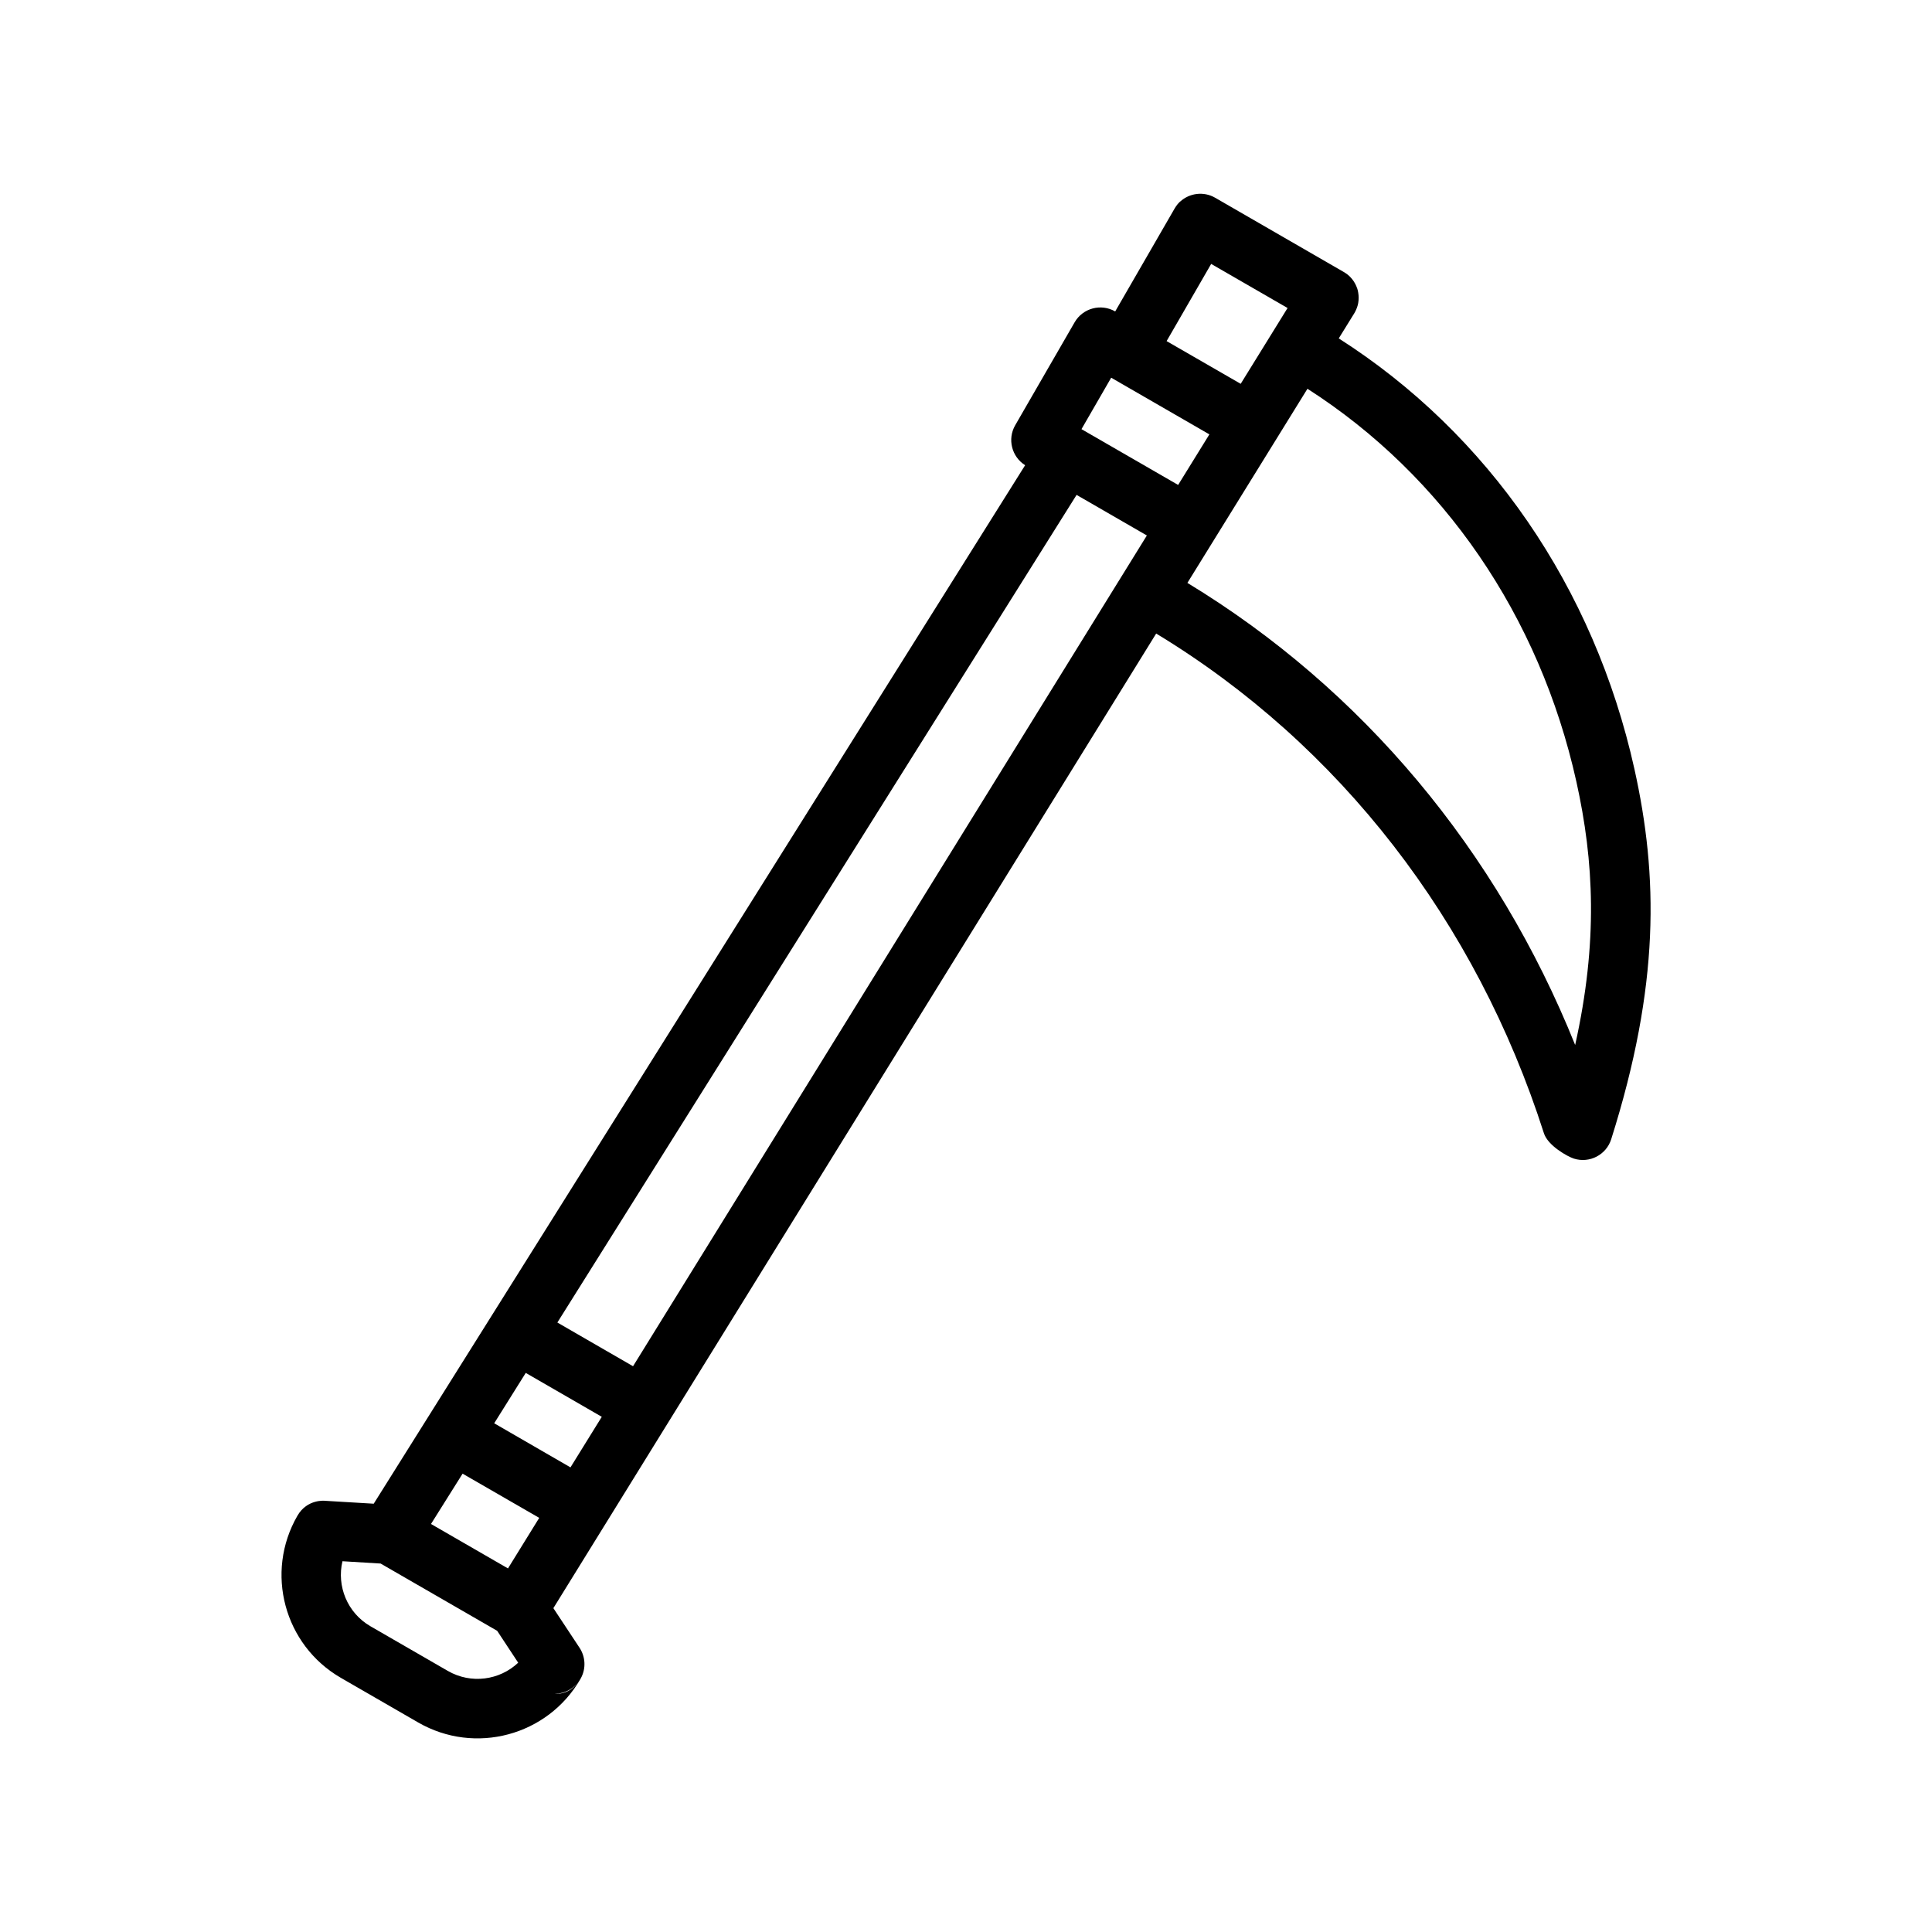
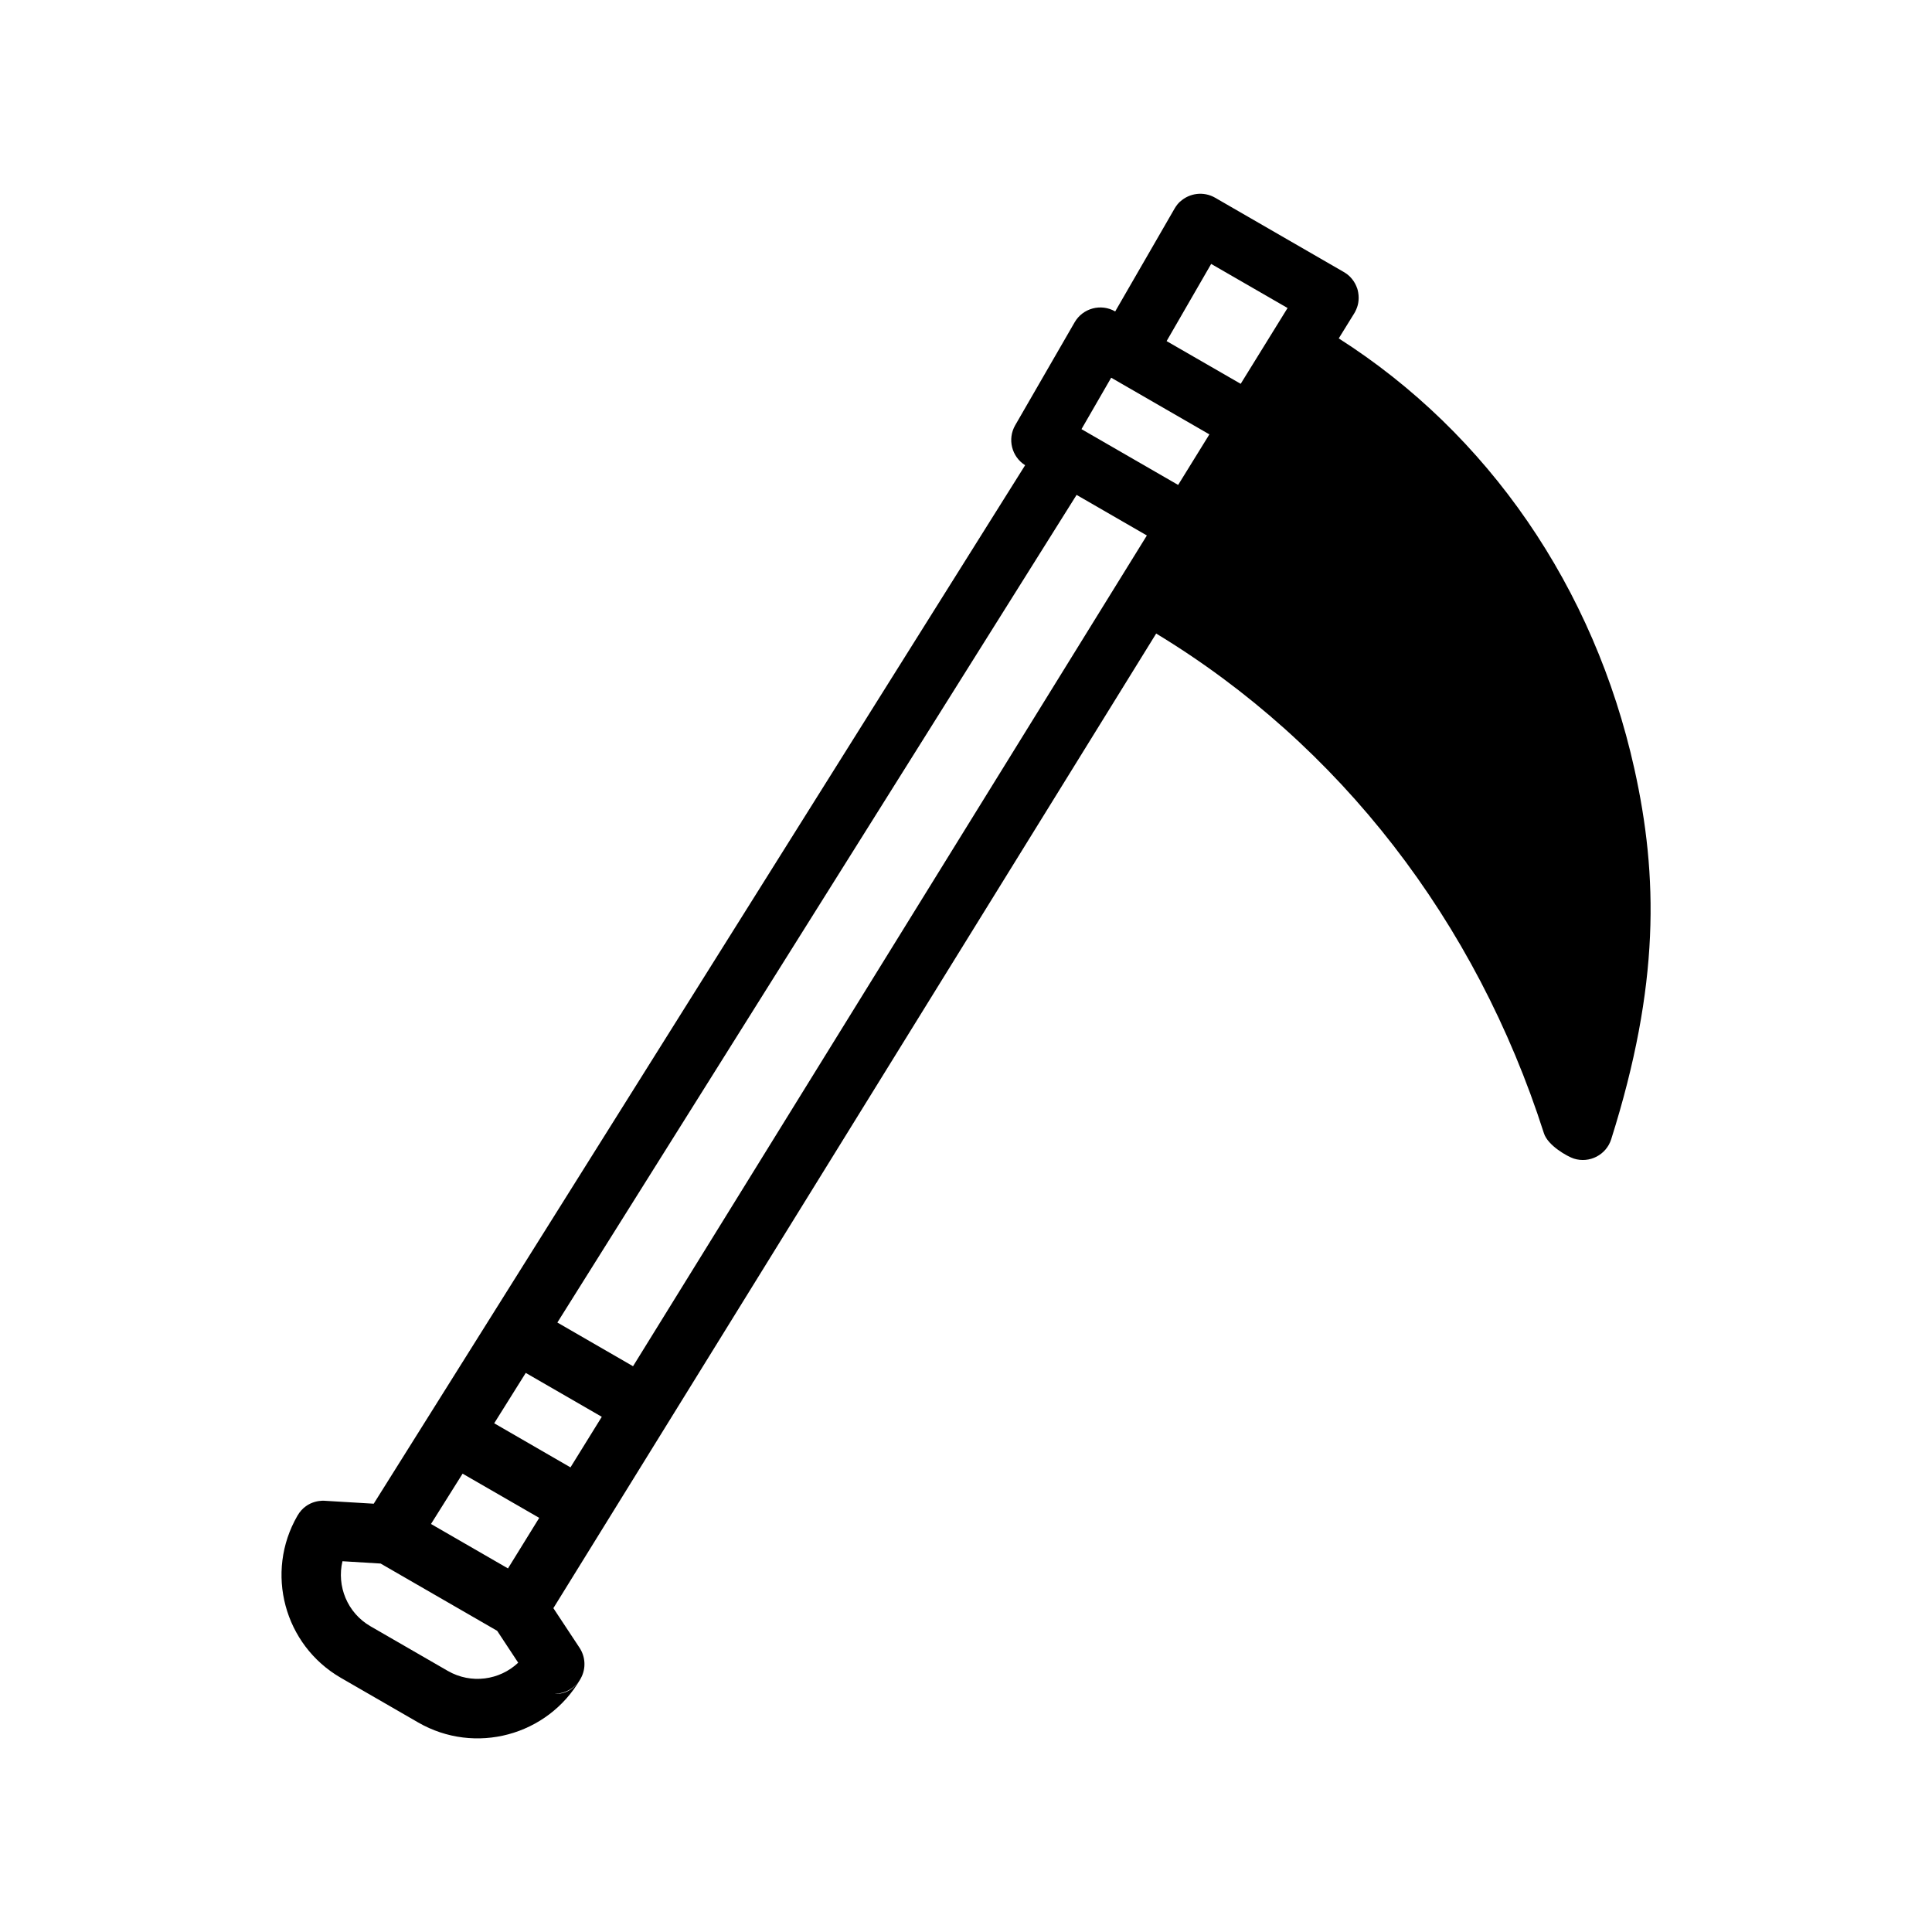
<svg xmlns="http://www.w3.org/2000/svg" fill="#000000" width="800px" height="800px" version="1.1" viewBox="144 144 512 512">
-   <path d="m456.75 197.4-0.219 0.219-0.285 0.301-0.234 0.27-0.234 0.316-0.234 0.332-0.203 0.332-0.062 0.094-15.742 27.27c-3.762-2.172-8.582-0.883-10.754 2.883l-15.742 27.27c-2.125 3.684-0.93 8.359 2.629 10.598l-172.63 275.21s-12.91-0.77-12.91-0.77-4.707-0.551-7.305 3.953c-8.691 15.035-3.527 34.273 11.508 42.965l20.484 11.824c15.066 8.691 34.32 3.527 43.012-11.523l-0.125 0.203 0.234-0.41c1.387-2.551 1.242-5.652-0.363-8.078l-6.926-10.484 159.75-258.28c48.68 29.488 84.766 76.266 102.75 132.41 1.055 3.32 6.281 6.203 7.949 6.738 4.141 1.309 8.582-0.992 9.887-5.133 12.926-40.887 12.438-69.793 6.156-98.102-10.691-48.176-38.746-88.859-78.359-114.13l4.109-6.644 0.219-0.379c0.219-0.426 0.41-0.852 0.551-1.273l0.156-0.52 0.094-0.426 0.031-0.141c0.156-0.914 0.156-1.844 0-2.738l-0.109-0.566-0.125-0.457-0.047-0.125c-0.301-0.867-0.723-1.684-1.309-2.41l-0.379-0.441-0.27-0.285-0.109-0.109c-0.332-0.316-0.707-0.598-1.102-0.852l-0.379-0.234-34.086-19.68c-3.055-1.762-6.801-1.242-9.273 1.023zm-159.11 391.8c-0.707 1.133-1.699 2.047-2.852 2.676-1.133 0.629-2.441 0.977-3.793 0.977 0 0 4.016 0.582 6.644-3.652zm-52.758-30.844-10.125-0.613c-1.559 6.582 1.273 13.68 7.43 17.238l20.484 11.824c6.172 3.559 13.746 2.473 18.656-2.172l-5.574-8.453-30.875-17.82zm13.336-10.484 20.402 11.777 8.281-13.398-20.309-11.715zm16.75-26.688 20.215 11.684 8.297-13.398-20.152-11.637zm16.734-26.703 20.059 11.586 136.17-220.16-18.625-10.754-137.6 219.33zm198.79-247.46-31.82 51.453c46.367 28.133 82.059 70.941 102.76 122.46 6.078-27.316 4.992-48.695 0.332-69.746-9.746-43.91-35.219-81.066-71.273-104.16zm-59.891 10.707 25.617 14.785 8.281-13.398-26.023-15.02-7.871 13.633zm22.562-23.332 19.633 11.32 12.422-20.09-20.246-11.684z" fill-rule="evenodd" />
+   <path d="m456.75 197.4-0.219 0.219-0.285 0.301-0.234 0.27-0.234 0.316-0.234 0.332-0.203 0.332-0.062 0.094-15.742 27.27c-3.762-2.172-8.582-0.883-10.754 2.883l-15.742 27.27c-2.125 3.684-0.93 8.359 2.629 10.598l-172.63 275.21s-12.91-0.77-12.91-0.77-4.707-0.551-7.305 3.953c-8.691 15.035-3.527 34.273 11.508 42.965l20.484 11.824c15.066 8.691 34.32 3.527 43.012-11.523l-0.125 0.203 0.234-0.41c1.387-2.551 1.242-5.652-0.363-8.078l-6.926-10.484 159.75-258.28c48.68 29.488 84.766 76.266 102.75 132.41 1.055 3.32 6.281 6.203 7.949 6.738 4.141 1.309 8.582-0.992 9.887-5.133 12.926-40.887 12.438-69.793 6.156-98.102-10.691-48.176-38.746-88.859-78.359-114.13l4.109-6.644 0.219-0.379c0.219-0.426 0.41-0.852 0.551-1.273l0.156-0.52 0.094-0.426 0.031-0.141c0.156-0.914 0.156-1.844 0-2.738l-0.109-0.566-0.125-0.457-0.047-0.125c-0.301-0.867-0.723-1.684-1.309-2.41l-0.379-0.441-0.27-0.285-0.109-0.109c-0.332-0.316-0.707-0.598-1.102-0.852l-0.379-0.234-34.086-19.68c-3.055-1.762-6.801-1.242-9.273 1.023zm-159.11 391.8c-0.707 1.133-1.699 2.047-2.852 2.676-1.133 0.629-2.441 0.977-3.793 0.977 0 0 4.016 0.582 6.644-3.652zm-52.758-30.844-10.125-0.613c-1.559 6.582 1.273 13.68 7.43 17.238l20.484 11.824c6.172 3.559 13.746 2.473 18.656-2.172l-5.574-8.453-30.875-17.82zm13.336-10.484 20.402 11.777 8.281-13.398-20.309-11.715zm16.75-26.688 20.215 11.684 8.297-13.398-20.152-11.637zm16.734-26.703 20.059 11.586 136.17-220.16-18.625-10.754-137.6 219.33zm198.79-247.46-31.82 51.453zm-59.891 10.707 25.617 14.785 8.281-13.398-26.023-15.02-7.871 13.633zm22.562-23.332 19.633 11.32 12.422-20.09-20.246-11.684z" fill-rule="evenodd" />
</svg>